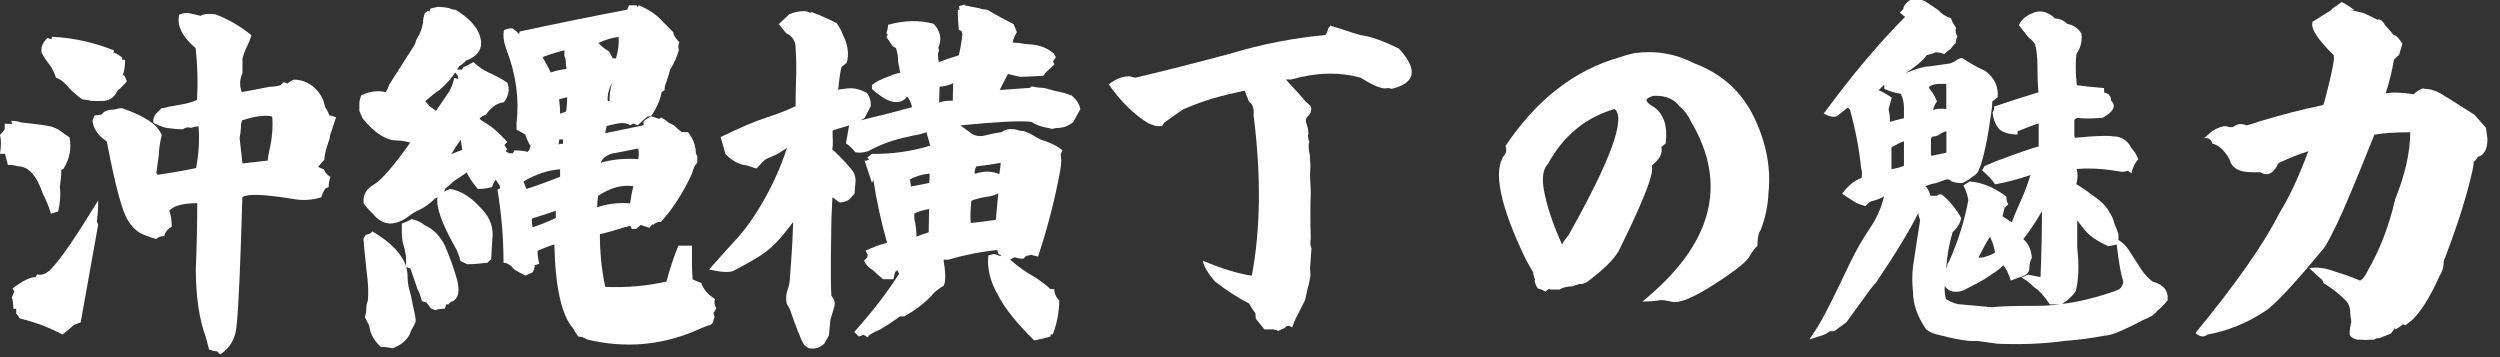
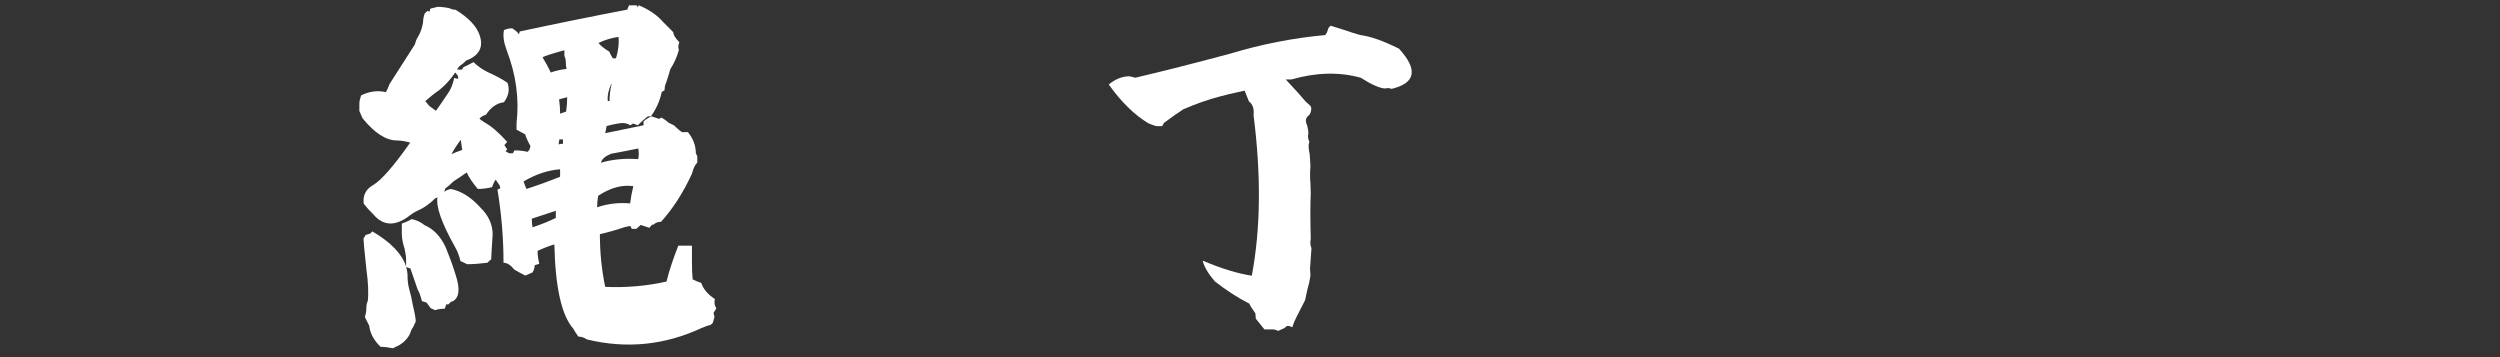
<svg xmlns="http://www.w3.org/2000/svg" width="189" height="27" viewBox="0 0 189 27" fill="none">
  <rect x="0" y="0" width="189" height="27" fill="#333333" stroke="none" />
  <g clip-path="url(#clip0_67_1197)">
-     <path d="M1.542 9.247C2.883 9.394 3.666 9.503 3.899 9.572C4.1 9.642 4.278 9.727 4.441 9.813C4.728 10.03 4.999 10.216 5.255 10.378C5.418 11.231 5.263 12.022 4.798 12.766L4.635 12.843C4.635 13.238 4.596 13.657 4.526 14.091C4.596 14.672 4.557 15.3 4.395 15.99L3.852 16.153C3.674 15.571 3.472 15.083 3.255 14.688C2.783 13.277 2.155 12.572 1.356 12.572C1.139 12.502 0.884 12.463 0.597 12.463L0.38 11.626H0C0.093 11.045 0.093 10.572 0 10.192C0.178 10.03 0.295 9.882 0.357 9.758V9.355C0.698 9.355 0.891 9.371 0.922 9.41L0.845 9.138C1.155 9.138 1.387 9.177 1.55 9.247H1.542ZM3.93 20.253C4.565 19.617 5.728 17.92 7.425 15.153C7.425 15.804 7.386 16.339 7.317 16.75L7.425 16.967L6.1 24.369C5.844 24.462 5.666 24.531 5.557 24.586C5.34 24.803 5.061 25.035 4.72 25.291C3.744 24.764 2.666 24.361 1.496 24.074C1.403 23.911 1.318 23.795 1.225 23.725V23.346H1.008C1.008 23.004 0.969 22.71 0.899 22.477L1.085 22.043L0.953 21.803C1.767 21.191 2.348 20.912 2.69 20.966L2.798 20.749C3.178 20.842 3.558 20.679 3.937 20.261L3.93 20.253ZM8.619 3.821L8.565 4.038L8.642 3.984C8.859 4.077 9.061 4.201 9.239 4.364V4.527H9.456C9.456 4.976 9.402 5.356 9.293 5.666L9.425 5.743L9.588 6.146C9.386 6.402 9.154 6.635 8.882 6.852C8.65 7.379 8.247 7.635 7.689 7.635H6.906C6.689 7.565 6.464 7.526 6.232 7.526C5.705 7.146 5.302 6.774 5.015 6.418C4.743 6.131 4.48 5.945 4.232 5.875C4.139 5.588 4.007 5.294 3.829 5.007C3.542 4.643 3.317 4.31 3.155 4.007C3.062 3.612 3.209 3.232 3.589 2.868L3.883 2.976L3.937 2.783C5.526 2.852 7.092 3.201 8.627 3.813L8.619 3.821ZM14.23 0.977C14.517 1.046 14.827 1.124 15.153 1.194C15.44 1.046 15.819 1.015 16.292 1.085C17.253 1.449 18.152 1.969 19.005 2.659C18.912 2.984 18.788 3.302 18.625 3.604C18.501 3.875 18.4 4.147 18.331 4.418V5.526C18.114 5.999 18.098 6.472 18.276 6.96C18.982 6.836 19.687 6.697 20.392 6.557C20.679 6.557 20.95 6.519 21.206 6.449L21.446 6.208L21.741 6.317C21.849 6.208 22.005 6.108 22.198 6.022C22.454 6.022 22.694 6.061 22.927 6.131C23.593 6.363 24.089 6.829 24.415 7.511L24.601 8.131C24.748 8.348 24.841 8.549 24.895 8.727C24.988 8.727 25.159 8.774 25.407 8.867L24.95 10.247C24.95 10.394 24.911 10.541 24.841 10.704C24.624 11.339 24.516 11.797 24.516 12.084C24.283 12.316 24.128 12.502 24.058 12.626C24.151 12.665 24.291 12.727 24.492 12.812C24.562 13.029 24.725 13.215 24.981 13.378C24.888 13.649 24.849 13.905 24.849 14.137L24.578 14.269C24.454 14.471 24.353 14.688 24.283 14.92C23.562 15.137 22.826 15.176 22.09 15.029C19.989 14.688 18.734 14.641 18.323 14.897C18.176 20.013 18.036 23.245 17.889 24.601C17.819 25.578 17.401 26.306 16.641 26.795L16.401 26.554C16.199 26.554 16.005 26.508 15.804 26.422L15.564 25.5C15.06 24.144 14.804 22.415 14.804 20.323C14.874 18.61 14.912 16.951 14.912 15.362C13.843 15.362 13.138 15.548 12.796 15.928C12.921 16.253 12.983 16.657 12.983 17.145C12.672 17.308 12.486 17.54 12.417 17.85C12.146 17.85 11.944 17.92 11.82 18.067C11.533 17.997 11.316 17.92 11.169 17.85C10.557 17.687 10.068 17.308 9.704 16.711C9.254 16.06 8.712 14.052 8.076 10.696C7.425 10.262 7.061 9.735 6.991 9.123L7.154 8.72C7.356 8.72 7.534 8.696 7.697 8.642C7.844 8.41 8.146 8.286 8.619 8.286C8.836 8.216 9.037 8.177 9.216 8.177C10.929 8.758 11.936 9.433 12.223 10.208C12.076 10.859 12.006 11.363 12.006 11.727C11.936 12.231 11.874 12.688 11.82 13.083L11.898 13.215C12.928 13.068 13.905 12.897 14.827 12.704C15.029 11.618 15.091 10.572 15.013 9.557C14.851 9.557 14.649 9.596 14.416 9.665C14.215 9.596 14.021 9.627 13.82 9.774C13.44 9.774 13.021 9.735 12.572 9.665C12.262 9.596 11.936 9.464 11.595 9.286V8.991L11.727 8.665L12.215 8.177C12.378 8.177 12.556 8.138 12.758 8.069C13.138 7.999 13.533 7.921 13.951 7.852C14.293 7.782 14.61 7.681 14.897 7.557C14.967 6.255 14.936 4.945 14.789 3.627L14.657 3.519C13.734 2.705 13.362 1.899 13.548 1.108C13.75 1.015 13.975 0.977 14.223 0.977H14.23ZM18.3 9.107L18.222 9.379C18.222 9.72 18.183 10.076 18.114 10.433L18.331 12.355C18.927 12.285 19.571 12.208 20.253 12.138C20.253 11.936 20.292 11.688 20.361 11.378C20.578 10.456 20.648 9.596 20.578 8.805C20.036 8.681 19.276 8.782 18.3 9.1V9.107Z" fill="white" />
    <path d="M48.304 0.403C49.079 0.729 49.684 1.147 50.118 1.651L50.901 2.434C50.901 2.635 51.056 2.883 51.358 3.193C51.265 3.426 51.257 3.62 51.327 3.759C51.18 4.302 50.963 4.79 50.676 5.224C50.606 5.495 50.498 5.844 50.351 6.278C50.281 6.402 50.242 6.588 50.242 6.821L50.025 6.952C49.901 7.588 49.63 8.2 49.211 8.797H48.971C48.715 8.999 48.467 9.223 48.211 9.471L47.863 9.34L47.645 9.471C47.413 9.309 47.095 9.262 46.7 9.34C46.336 9.409 46.057 9.471 45.863 9.526C45.809 9.782 45.77 9.96 45.754 10.068C46.715 9.867 47.677 9.673 48.653 9.471V9.177C48.831 9.014 49.033 8.89 49.25 8.797L49.847 8.991L49.978 8.882C50.196 8.991 50.374 9.115 50.521 9.262L50.955 9.479C51.172 9.696 51.374 9.867 51.552 9.991H52.009C52.404 10.479 52.606 11.014 52.606 11.588L52.715 11.805V12.293C52.552 12.44 52.42 12.719 52.312 13.13C51.645 14.579 50.862 15.788 49.978 16.765C49.746 16.765 49.552 16.835 49.413 16.982H49.304L49.087 17.222L48.436 17.005L48.111 17.3H47.762L47.653 17.083C47.599 17.083 47.436 17.122 47.165 17.191C46.514 17.408 45.909 17.579 45.351 17.703C45.351 19.075 45.483 20.408 45.754 21.687C47.343 21.756 48.886 21.625 50.389 21.284C50.591 20.47 50.885 19.571 51.281 18.571H52.312V19.873C52.312 20.307 52.327 20.726 52.366 21.121C52.544 21.214 52.761 21.299 53.017 21.392C53.164 21.842 53.505 22.253 54.048 22.609C53.978 22.842 54.009 23.082 54.156 23.314L53.939 23.663L54.017 23.958L53.885 24.415L53.699 24.578C53.606 24.578 53.389 24.648 53.048 24.795C50.25 26.097 47.359 26.384 44.375 25.663C44.158 25.516 43.941 25.446 43.724 25.446C43.545 25.19 43.414 24.996 43.344 24.849C42.46 23.857 41.98 21.733 41.91 18.478C41.491 18.602 41.073 18.765 40.639 18.966C40.639 19.276 40.685 19.602 40.771 19.943L40.422 20.051C40.422 20.23 40.368 20.416 40.259 20.594L39.717 20.834C39.391 20.671 39.112 20.516 38.879 20.377C38.608 20.036 38.337 19.865 38.066 19.865C38.066 18.005 37.911 16.16 37.608 14.339L37.825 14.23L37.771 14.014C37.624 13.812 37.531 13.672 37.477 13.579C37.368 13.727 37.275 13.913 37.205 14.145C36.841 14.238 36.484 14.285 36.12 14.285C35.725 13.812 35.446 13.401 35.283 13.037C34.958 13.269 34.624 13.494 34.283 13.711C34.066 13.928 33.857 14.107 33.663 14.254L33.586 14.525C33.64 14.432 33.803 14.354 34.074 14.285C34.849 14.432 35.601 14.897 36.322 15.695C36.934 16.292 37.244 16.966 37.244 17.726C37.174 18.796 37.136 19.416 37.136 19.594L36.841 19.865C36.283 19.935 35.771 19.974 35.322 19.974L34.81 19.733C34.717 19.338 34.578 18.966 34.376 18.625C33.384 16.858 32.95 15.618 33.074 14.912C33.059 14.928 33.004 14.959 32.911 14.99C32.462 15.424 32.043 15.719 31.663 15.881C31.392 16.005 31.167 16.145 30.989 16.284C29.889 17.137 28.958 17.098 28.199 16.176C27.966 15.959 27.726 15.695 27.494 15.393C27.424 14.758 27.664 14.293 28.222 13.982C28.834 13.618 29.765 12.556 31.012 10.781C30.617 10.673 30.284 10.619 30.012 10.619C29.183 10.619 28.315 10.061 27.408 8.937C27.315 8.735 27.238 8.557 27.168 8.394V7.828C27.168 7.666 27.215 7.456 27.3 7.208C27.951 6.898 28.571 6.821 29.168 6.968C29.276 6.79 29.369 6.588 29.439 6.371L31.361 3.364C31.415 3.147 31.485 2.969 31.578 2.821C31.78 2.496 31.911 2.124 31.981 1.713C31.981 1.48 32.028 1.24 32.113 1.008L32.33 0.814L32.462 0.891L32.539 0.651L33.082 0.519C33.392 0.519 33.694 0.558 34.004 0.628C34.128 0.698 34.275 0.736 34.438 0.736C35.415 1.333 36.019 1.969 36.252 2.635C36.577 3.558 36.236 4.209 35.221 4.588C35.097 4.736 34.926 4.875 34.709 5.023C34.655 5.116 34.601 5.193 34.547 5.263H34.926L35.035 5.077C35.252 4.984 35.508 4.86 35.795 4.697C36.136 5.023 36.515 5.286 36.934 5.48C37.569 5.767 38.042 6.03 38.368 6.263C38.546 6.751 38.461 7.239 38.097 7.728C37.554 7.797 37.105 8.115 36.74 8.673C36.508 8.743 36.345 8.844 36.252 8.968C36.267 9.006 36.391 9.092 36.608 9.239C37.136 9.526 37.709 10.022 38.345 10.727L38.128 10.967L38.345 11.293L38.213 11.425C38.267 11.463 38.36 11.518 38.484 11.588H38.779L38.887 11.37C39.267 11.37 39.6 11.409 39.887 11.479L40.026 11.316L40.104 11.045C39.887 10.65 39.755 10.347 39.701 10.154L39.05 9.805V9.316C39.267 7.472 39.011 5.619 38.29 3.759C38.073 3.162 38.011 2.666 38.104 2.271C38.321 2.178 38.531 2.139 38.724 2.139C38.98 2.302 39.151 2.457 39.236 2.597L39.29 2.38C42.073 1.783 44.785 1.232 47.421 0.729L47.553 0.403H48.118L48.227 0.535L48.304 0.372V0.403ZM31.121 16.564C31.485 16.633 31.811 16.788 32.097 17.021C32.764 17.308 33.291 17.85 33.671 18.648C34.035 19.532 34.283 20.23 34.431 20.733C34.81 21.857 34.725 22.539 34.19 22.795H34.113L33.896 23.012H33.733L33.624 23.338C33.353 23.338 33.113 23.376 32.896 23.446L32.57 23.307L32.245 22.873L31.896 22.764C31.803 22.384 31.694 22.09 31.57 21.873L31.028 20.299L30.702 20.191C30.772 20.408 30.811 20.633 30.811 20.865C30.811 21.206 30.85 21.516 30.919 21.788C31.043 22.221 31.144 22.656 31.214 23.09C31.361 23.686 31.431 24.09 31.431 24.306C31.338 24.539 31.222 24.764 31.082 24.981C30.958 25.43 30.656 25.802 30.191 26.089L29.703 26.329C29.377 26.26 29.067 26.221 28.78 26.221C28.276 25.748 27.982 25.221 27.912 24.624L27.587 23.973C27.656 23.741 27.695 23.524 27.695 23.322C27.695 23.09 27.734 22.896 27.803 22.756C27.873 22.198 27.842 21.384 27.695 20.315C27.548 18.943 27.478 18.183 27.478 18.036L27.641 17.765L27.99 17.656L28.152 17.494C29.563 18.323 30.408 19.214 30.702 20.152V19.664C30.702 19.447 30.664 19.168 30.594 18.827C30.447 18.393 30.377 17.997 30.377 17.633V16.904C30.648 16.811 30.904 16.695 31.136 16.556L31.121 16.564ZM33.291 6.751C32.873 7.038 32.493 7.34 32.152 7.642L32.446 7.999L32.958 8.379C33.229 7.999 33.508 7.596 33.795 7.162C34.066 6.797 34.244 6.379 34.337 5.891L34.632 5.968V5.751L34.415 5.48C34.074 5.984 33.694 6.41 33.276 6.751H33.291ZM34.834 10.572C34.547 10.952 34.306 11.316 34.128 11.657C34.33 11.564 34.601 11.456 34.942 11.332L34.834 10.572ZM42.344 12.797C41.422 12.866 40.499 13.176 39.577 13.719C39.631 13.866 39.701 14.052 39.794 14.285C40.647 14.014 41.491 13.703 42.344 13.362V12.797ZM42.019 15.936L40.205 16.532C40.205 16.765 40.22 16.982 40.259 17.183C40.871 16.982 41.46 16.75 42.019 16.478V15.936ZM42.778 4.744C42.778 4.542 42.739 4.371 42.669 4.232V3.798C41.677 4.069 41.127 4.247 41.019 4.34C41.251 4.72 41.46 5.1 41.639 5.48C41.98 5.356 42.383 5.263 42.832 5.209C42.794 5.061 42.778 4.914 42.778 4.751V4.744ZM42.561 10.541H42.29C42.251 10.704 42.236 10.828 42.236 10.921C42.328 10.882 42.437 10.867 42.561 10.867V10.541ZM42.887 7.348C42.654 7.402 42.445 7.456 42.267 7.511C42.321 7.89 42.344 8.255 42.344 8.596C42.491 8.541 42.639 8.487 42.801 8.433C42.856 8.053 42.879 7.689 42.879 7.348H42.887ZM45.22 14.804C45.165 15.114 45.142 15.401 45.142 15.672C45.94 15.401 46.77 15.3 47.638 15.378C47.692 14.944 47.77 14.509 47.878 14.075C47.026 13.951 46.142 14.192 45.22 14.804ZM46.762 2.79C46.235 2.86 45.731 3.015 45.243 3.248C45.421 3.465 45.692 3.682 46.057 3.899C46.126 4.061 46.219 4.232 46.328 4.41H46.568C46.746 3.829 46.809 3.286 46.762 2.783V2.79ZM48.25 11.223C47.653 11.347 46.964 11.487 46.188 11.626C45.754 11.805 45.499 12.029 45.429 12.3C46.312 12.045 47.25 11.96 48.25 12.029C48.304 11.758 48.304 11.487 48.25 11.215V11.223ZM46.25 6.34H46.219C46.002 6.79 45.909 7.224 45.948 7.642H46.08C46.08 7.193 46.134 6.759 46.243 6.34H46.25Z" fill="white" />
-     <path d="M72.921 0.403C73.3 0.473 73.696 0.558 74.114 0.643C74.207 0.698 74.37 0.721 74.602 0.721C75.254 1.101 75.928 1.473 76.633 1.829C76.726 2.062 76.804 2.263 76.873 2.426C76.711 2.713 76.602 2.976 76.548 3.209C76.858 3.224 77.214 3.271 77.633 3.341C78.486 3.356 79.16 3.596 79.664 4.046L79.826 4.317L79.609 4.643L79.718 4.86L79.392 5.185C79.191 5.333 79.02 5.511 78.881 5.728C77.997 5.782 77.408 5.805 77.121 5.805C76.78 5.736 76.47 5.658 76.199 5.588L75.579 6.805L77.858 6.642L77.99 6.534C78.315 6.604 78.625 6.642 78.912 6.642C79.183 6.712 79.478 6.797 79.803 6.883C80.183 6.952 80.578 7.061 80.997 7.208C81.392 7.534 81.617 7.883 81.671 8.262C81.508 8.549 81.33 8.875 81.129 9.239C80.764 9.526 80.369 9.673 79.935 9.673C79.826 9.673 79.695 9.704 79.532 9.75C79.369 9.696 79.214 9.657 79.075 9.642C78.679 9.572 78.307 9.425 77.966 9.208C77.114 9.115 75.331 9.208 72.603 9.479C72.766 9.588 72.99 9.75 73.277 9.967C73.587 10.239 73.944 10.339 74.362 10.262C74.85 10.138 75.308 10.045 75.742 9.991C75.974 9.774 76.339 9.712 76.827 9.797C77.005 9.867 77.199 9.905 77.393 9.905C77.571 9.975 77.726 10.037 77.85 10.091C78.137 10.254 78.408 10.409 78.664 10.549C79.354 10.766 79.842 10.991 80.129 11.223L80.323 11.355L80.183 11.68C80.253 11.952 80.245 12.339 80.16 12.843C79.78 14.959 79.222 17.145 78.478 19.4L77.935 19.261C77.811 19.315 77.695 19.338 77.587 19.338L77.369 19.555C77.114 19.555 76.897 19.517 76.718 19.447C76.54 19.517 76.424 19.578 76.37 19.633C77.036 20.214 77.656 20.648 78.214 20.935C78.827 21.353 79.23 21.656 79.408 21.857H79.702C79.702 22.167 79.826 22.454 80.082 22.725C80.067 23.609 79.904 24.462 79.594 25.275H79.431V25.438C79.013 25.562 78.602 25.663 78.183 25.733C76.788 24.361 75.874 23.19 75.416 22.237C74.967 21.477 74.719 20.664 74.688 19.796L74.719 19.307L75.176 19.199C75.517 19.323 75.672 19.377 75.633 19.361C75.742 19.377 75.688 19.315 75.471 19.175L75.393 18.904C74.238 19.013 72.998 19.253 71.68 19.633H71.332C71.494 20.625 71.502 21.276 71.355 21.586C70.867 21.896 70.556 22.144 70.433 22.346C69.905 22.904 69.223 23.431 68.371 23.919H68.045C67.518 24.299 67.014 24.632 66.526 24.919C66.27 25.012 65.984 25.159 65.658 25.376L65.627 25.508L65.519 25.454C65.519 25.454 65.48 25.461 65.464 25.477L65.495 25.422L65.278 25.314L64.929 25.446L64.581 25.097C65.953 23.562 67.084 22.098 67.968 20.702C67.929 20.609 67.89 20.524 67.836 20.431L67.673 20.563C67.619 20.726 67.572 20.904 67.541 21.105H66.759C66.472 20.873 66.216 20.648 65.999 20.431C65.658 20.23 65.433 19.989 65.325 19.703L65.565 19.462L65.596 19.245L65.433 18.951C66.014 18.679 66.557 18.478 67.061 18.354C66.611 16.742 66.263 15.161 66.03 13.61C65.991 13.665 65.96 13.734 65.921 13.827L65.356 12.122L65.487 12.177V12.146L65.704 12.068L65.573 11.905L65.921 11.634C67.441 11.649 68.906 11.448 70.316 11.014C70.278 10.812 70.223 10.611 70.153 10.394C70.084 10.192 70.045 10.06 70.045 9.991C69.921 10.045 69.704 10.107 69.394 10.184C69.138 10.223 68.882 10.277 68.611 10.347C67.596 10.549 66.604 10.905 65.627 11.432C65.394 11.502 65.17 11.541 64.953 11.541L64.658 11.51C64.441 11.223 64.209 10.998 63.953 10.836L64.193 9.479L62.945 9.859C62.945 10.184 62.945 10.448 62.961 10.657C62.968 10.867 62.961 11.076 62.922 11.293C63.031 11.386 63.224 11.572 63.503 11.851C63.782 12.13 64.069 12.44 64.356 12.789C64.573 13.021 64.681 13.316 64.681 13.657L64.604 14.633L64.364 14.905C64.185 15.161 63.883 15.292 63.472 15.308L62.93 14.905L62.852 16.664C62.837 17.494 62.821 18.47 62.813 19.594C62.806 20.718 62.813 21.64 62.852 22.361C63.085 22.632 63.162 22.911 63.069 23.198L62.775 24.198L62.666 25.36L62.31 25.981C62 26.291 61.612 26.407 61.147 26.329L60.798 26.089C60.566 25.709 60.202 24.802 59.713 23.376L59.473 22.942C59.403 22.562 59.426 22.221 59.543 21.911C59.659 21.601 59.721 21.268 59.721 20.912C59.845 19.408 59.93 18.036 59.961 16.788C59.403 17.532 58.954 18.067 58.62 18.4C58.287 18.734 57.923 19.036 57.535 19.292C57.148 19.555 56.435 19.958 55.404 20.501C55.008 20.609 54.412 20.563 53.613 20.369C54.226 19.664 54.908 18.912 55.644 18.106C56.388 17.3 57.109 16.269 57.814 15.013C58.52 13.758 59.078 12.479 59.496 11.177C59.023 11.502 58.675 11.711 58.442 11.797C58.209 11.89 58.023 11.967 57.9 12.037C57.776 12.107 57.535 12.347 57.194 12.742L56.435 12.502C55.877 12.448 55.342 12.161 54.838 11.634L54.675 11.037L54.481 10.363C55.962 9.642 57.109 9.154 57.907 8.898C58.713 8.642 59.457 8.355 60.147 8.03C60.147 7.34 60.163 6.627 60.186 5.875C60.209 5.123 60.202 4.379 60.147 3.635C60.163 3.131 59.922 2.752 59.419 2.496L58.876 1.821L59.69 1.062C60.233 0.86 60.682 0.798 61.046 0.876L61.178 0.953L61.395 0.922C62.139 1.209 62.759 1.488 63.263 1.759C63.48 2.085 63.635 2.372 63.72 2.627C64.1 3.372 64.201 4.077 64.015 4.743L63.612 5.069C63.503 5.557 63.426 6.139 63.371 6.805C63.41 6.766 63.651 6.728 64.1 6.681C64.55 6.635 65.03 6.751 65.534 7.022C65.751 7.309 65.852 7.642 65.829 8.022L65.371 8.913C65.263 8.983 65.154 9.045 65.046 9.099C66.418 8.774 67.72 8.441 68.952 8.1C68.859 7.704 68.735 7.441 68.572 7.317C68.231 7.766 67.712 7.844 67.03 7.534C66.542 7.247 66.17 6.976 65.921 6.72V6.425C66.193 6.193 66.619 5.976 67.193 5.774C67.518 5.627 67.805 5.542 68.061 5.503L67.898 4.689C67.898 4.294 67.844 3.937 67.735 3.635L67.495 3.496L67.007 2.79L67.115 2.604L67.007 2.496C67.1 2.263 67.138 2.054 67.138 1.876C68.347 1.535 69.495 1.504 70.58 1.798C71.107 2.356 71.223 2.961 70.936 3.612L70.99 3.798L70.913 4.038C70.913 4.294 70.928 4.511 70.967 4.689C71.471 4.511 71.983 4.34 72.486 4.178C72.611 3.651 72.704 3.124 72.758 2.581L72.704 2.364L72.486 2.255C72.432 1.713 72.409 1.209 72.409 0.736H72.549L72.494 0.465L72.983 0.333L72.921 0.403ZM70.262 13.122C69.719 13.176 69.231 13.324 68.797 13.556C68.813 13.773 68.844 13.951 68.875 14.099C69.812 13.92 70.278 13.827 70.254 13.827L70.285 13.231L70.254 13.122H70.262ZM69.123 16.129V16.563C69.231 16.982 69.285 17.424 69.285 17.889C69.557 17.78 69.867 17.672 70.208 17.563L70.239 15.804C69.874 15.858 69.51 15.967 69.13 16.129H69.123ZM72.052 6.286C71.998 6.325 71.859 6.379 71.649 6.449C71.363 6.518 71.153 6.557 71.029 6.557L70.998 7.751C71.285 7.642 71.634 7.596 72.029 7.619V7.588L72.06 6.286H72.052ZM75.471 14.61C75.292 14.719 75.052 14.804 74.765 14.851C74.238 14.92 73.796 15.029 73.44 15.176C73.37 15.734 73.347 16.3 73.385 16.858C73.944 16.804 74.579 16.726 75.284 16.618C75.354 15.912 75.416 15.246 75.471 14.61ZM75.656 12.308C75.075 12.417 74.463 12.51 73.812 12.579C73.719 12.727 73.68 12.913 73.68 13.145C74.385 12.913 75.005 12.921 75.548 13.169C75.602 12.828 75.641 12.533 75.656 12.3V12.308Z" fill="white" />
    <path d="M100.62 1.953L101.566 2.248C102.093 2.426 102.511 2.566 102.837 2.651C103.596 2.744 104.573 3.085 105.767 3.682C107.216 5.271 107.022 6.286 105.201 6.72C105.054 6.65 104.891 6.642 104.713 6.689C104.317 6.673 103.697 6.402 102.868 5.875C101.24 5.426 99.496 5.472 97.636 6.007H97.202L98.124 7.007L98.69 7.658L99.07 8.007C99.178 8.185 99.147 8.41 98.993 8.681C98.76 8.844 98.675 9.053 98.752 9.301C98.845 9.518 98.9 9.782 98.915 10.084C98.861 10.301 98.884 10.518 98.993 10.735C98.9 10.898 98.915 11.215 99.016 11.681L99.07 12.549C99.031 13.052 99.031 13.486 99.07 13.851L99.093 14.61C99.055 15.463 99.055 16.61 99.093 18.052C99.039 18.323 99.055 18.555 99.147 18.757L99.039 20.299L99.07 20.842C99.016 21.206 98.938 21.563 98.83 21.927C98.775 22.214 98.721 22.47 98.667 22.687L97.993 24.012C97.884 24.213 97.783 24.454 97.698 24.741C97.427 24.593 97.249 24.609 97.156 24.772L96.644 25.012C96.481 24.942 96.334 24.903 96.21 24.903H95.59L94.939 24.09L94.908 23.686C94.691 23.4 94.536 23.152 94.451 22.958C93.567 22.508 92.699 21.942 91.846 21.276C91.343 20.695 91.032 20.175 90.924 19.703C92.319 20.299 93.552 20.679 94.637 20.842C95.303 17.315 95.35 13.269 94.768 8.696C94.823 8.224 94.706 7.883 94.419 7.666C94.311 7.379 94.203 7.108 94.094 6.852C93.102 7.069 92.482 7.216 92.249 7.286C91.397 7.503 90.467 7.828 89.459 8.262C89.04 8.534 88.552 8.875 87.994 9.293L87.862 9.534H87.405C87.173 9.464 86.971 9.386 86.808 9.316C85.739 8.665 84.747 7.689 83.824 6.387C84.328 5.968 84.855 5.767 85.398 5.767L85.832 5.875C87.909 5.387 90.296 4.782 92.986 4.061C95.373 3.341 97.776 2.868 100.194 2.651L100.326 2.434L100.434 2.108L100.62 1.922V1.953Z" fill="white" />
-     <path d="M123.584 4.015C125.173 3.798 126.685 4.061 128.111 4.798C130.173 5.573 131.668 6.929 132.599 8.851C133.529 10.774 133.893 12.68 133.699 14.556C133.66 15.517 133.467 16.463 133.102 17.401C132.94 17.617 132.862 18.013 132.862 18.594C132.699 18.718 132.513 18.966 132.296 19.323C132.133 19.718 131.25 20.431 129.653 21.462C128.057 22.493 126.971 22.942 126.413 22.818C126.034 22.725 125.747 22.686 125.545 22.686C125.22 22.756 124.762 22.795 124.166 22.795C129.459 18.493 130.676 13.951 127.824 9.161C127.623 8.712 127.328 8.324 126.933 7.999C126.553 7.495 125.956 7.239 125.142 7.239C124.91 7.239 124.685 7.332 124.468 7.51C124.468 7.689 124.638 7.875 124.979 8.053C125.778 8.58 126.088 9.51 125.925 10.843L125.6 11.115V11.138C125.708 11.587 125.476 12.045 124.894 12.494V12.897C124.824 13.672 124.034 15.587 122.538 18.641C122.251 19.33 121.546 20.105 120.422 20.974C120.003 21.353 119.67 21.516 119.422 21.462C119.221 21.516 119.042 21.578 118.88 21.648C118.484 21.648 118.159 21.725 117.903 21.888H117.229L117.097 21.834L116.826 22.051C116.678 21.942 116.492 21.857 116.26 21.811C116.058 21.501 115.989 21.268 116.043 21.105C115.95 20.904 115.911 20.733 115.911 20.594C115.71 20.23 115.531 19.919 115.369 19.648C113.384 15.525 112.842 12.882 113.741 11.704C113.888 11.525 113.911 11.301 113.818 11.029C116.167 7.526 119.042 5.294 122.437 4.333C122.778 4.209 123.166 4.1 123.6 4.007L123.584 4.015ZM118.593 17.757C121.771 12.099 122.933 8.929 122.065 8.239C119.879 8.875 118.198 10.254 117.027 12.386C116.647 12.781 116.547 13.471 116.733 14.447C116.95 15.602 117.399 16.951 118.089 18.486C118.182 18.284 118.353 18.044 118.601 17.757H118.593Z" fill="white" />
-     <path d="M155.217 1.38C155.651 1.38 156.015 1.527 156.302 1.814C156.751 1.883 157.108 2.132 157.356 2.542C157.426 3.085 157.309 3.581 157.007 4.03C156.953 4.154 156.93 4.503 156.93 5.061C156.93 5.619 156.961 6.084 157.007 6.441C157.495 6.511 158.185 6.588 159.069 6.658V6.984C159.069 6.984 159.224 7.03 159.418 7.123L159.58 7.394V7.58C160.014 7.999 159.805 8.441 158.96 8.906C158.131 8.975 157.48 8.975 157.007 8.906L156.821 9.068V10.285L156.875 10.417C158.356 10.27 159.317 10.239 159.751 10.309C160.386 10.309 160.851 10.619 161.161 11.231C161.378 11.448 161.541 11.719 161.65 12.045C161.417 12.277 161.247 12.634 161.138 13.099L160.867 12.913C160.704 12.967 160.549 12.99 160.41 12.99L159.735 12.882C158.759 12.735 157.844 12.704 156.999 12.773C157.092 13.138 157.077 13.517 156.976 13.913C157.48 14.238 157.883 14.517 158.17 14.75C158.821 15.168 159.255 15.602 159.472 16.052C159.635 16.269 159.751 16.532 159.828 16.835C159.976 17.199 160.084 17.486 160.154 17.703V18.137C160.495 18.354 160.766 18.625 160.968 18.951L161.913 20.416C162.115 20.726 162.386 21.012 162.727 21.284C163.58 21.516 163.952 21.997 163.866 22.718C163.611 23.028 163.355 23.283 163.084 23.5C162.867 23.787 162.526 24.012 162.053 24.175C161.657 24.392 161.146 24.648 160.518 24.934C159.898 25.221 159.441 25.368 159.146 25.368C158.1 25.57 157.077 25.702 156.085 25.771C154.566 25.988 152.876 26.058 151.016 25.988C150.527 25.919 150 25.841 149.442 25.771C148.954 25.841 147.915 25.671 146.326 25.26C146.094 25.19 145.854 25.074 145.621 24.911C144.955 23.934 144.621 22.981 144.621 22.035C144.551 21.384 144.551 20.764 144.621 20.168C144.908 18.238 145.094 17.059 145.164 16.641C145.055 16.37 145.009 16.184 145.032 16.075C144.42 17.339 143.35 19.106 141.831 21.361C141.684 21.509 141.544 21.679 141.397 21.873C140.839 22.648 140.234 23.477 139.583 24.369L138.661 25.043H138.335C138.157 25.19 137.948 25.299 137.715 25.368C137.498 25.438 137.188 25.539 136.793 25.663L137.087 25.206C137.452 24.702 137.894 23.911 138.428 22.834C138.963 21.756 139.444 20.772 139.862 19.881C140.289 18.989 140.777 18.121 141.343 17.292C141.901 16.463 142.265 15.641 142.428 14.827C142.265 14.975 141.932 15.106 141.428 15.23C141.319 15.285 141.188 15.401 141.025 15.587C140.738 15.494 140.513 15.416 140.351 15.347C139.986 15.13 139.63 14.897 139.265 14.641C139.684 14.06 140.172 13.665 140.73 13.448C140.785 13.215 140.777 12.959 140.699 12.688C140.552 11.262 140.273 9.797 139.862 8.293L139.731 8.162H139.653C139.366 8.394 139.118 8.588 138.924 8.743C138.723 8.898 138.374 8.844 137.87 8.596C140.017 5.666 142.071 3.232 144.024 1.279L143.621 0.953L143.893 0.682C143.893 0.465 144.071 0.233 144.435 -0.023H145.141C145.234 -0.023 145.358 0.016 145.52 0.085C145.885 0.318 146.218 0.543 146.52 0.76C146.776 1.046 147.102 1.256 147.497 1.38C147.567 1.612 147.698 1.853 147.877 2.085C147.807 2.302 147.838 2.527 147.985 2.759C147.892 2.922 147.853 3.085 147.853 3.248C147.691 3.395 147.567 3.542 147.474 3.705C147.326 3.775 147.164 3.906 146.985 4.085C146.729 3.992 146.512 3.953 146.334 3.953C146.21 4.023 145.985 4.1 145.66 4.17C145.389 4.565 144.854 5.023 144.063 5.526C144.893 5.185 145.497 5.015 145.877 5.015C146.365 4.945 146.877 4.868 147.419 4.798L147.799 4.635C147.962 4.472 148.148 4.395 148.365 4.395C148.892 4.759 149.466 5.085 150.101 5.371C150.791 5.898 151.093 6.557 151.023 7.348L150.62 7.673C150.62 7.999 150.527 8.704 150.349 9.789C150.171 10.874 149.969 11.766 149.752 12.471C149.683 12.634 149.597 12.82 149.512 13.037C149.365 13.2 149.225 13.316 149.078 13.386C148.931 13.533 148.69 13.68 148.349 13.843C148.039 13.843 147.76 13.796 147.512 13.704L147.404 13.595C147.241 13.541 147.109 13.548 147.001 13.618L146.381 13.835C146.016 13.905 145.745 13.99 145.567 14.075C145.73 14.238 145.854 14.479 145.947 14.804H146.404L146.621 14.696H146.784C147.342 15.13 147.838 15.726 148.272 16.486C148.179 16.904 147.962 17.253 147.621 17.54C147.365 18.393 147.202 19.299 147.133 20.276C147.148 20.237 147.179 20.199 147.21 20.137C147.21 19.974 147.257 19.858 147.342 19.788C148.032 18.238 148.52 16.68 148.807 15.122C148.737 14.703 148.605 14.339 148.427 14.014L148.915 13.719C149.838 13.789 150.76 14.168 151.682 14.858C151.682 15.075 151.729 15.277 151.822 15.455L151.55 15.695C151.496 15.897 151.442 16.114 151.388 16.346C151.674 16.525 151.915 16.68 152.093 16.804C152.256 16.354 152.481 15.819 152.76 15.207C153.039 14.595 153.287 13.936 153.504 13.231C152.566 13.556 151.667 13.789 150.822 13.936C150.644 13.626 150.318 13.277 149.845 12.882L150.031 12.556C150.427 12.394 150.698 12.277 150.845 12.207C152.543 11.572 153.635 11.192 154.124 11.068V9.332C153.705 9.456 153.178 9.658 152.527 9.929V10.169C151.969 10.169 151.527 10.053 151.202 9.82C150.892 9.51 150.706 9.076 150.636 8.518L150.744 8.301V8.061C151.868 7.681 152.984 7.317 154.108 6.976C154.054 6.379 154.031 5.728 154.031 5.023C154.031 4.317 153.969 3.759 153.845 3.341C153.721 3.139 153.558 2.969 153.356 2.829L152.628 1.907C152.806 1.473 153.209 1.147 153.821 0.93C154.31 0.767 154.806 0.907 155.31 1.333L155.217 1.38ZM142.451 6.394L142.017 6.829C142.164 6.867 142.498 7.046 143.017 7.371L142.777 8.262C142.846 8.549 142.885 8.867 142.885 9.208C143.335 9.084 143.691 8.991 143.939 8.937V8.177C143.939 7.759 143.862 7.402 143.699 7.092C143.226 7.022 142.815 6.891 142.451 6.712V6.387V6.394ZM143.939 10.681C143.738 10.735 143.428 10.89 142.994 11.138V12.789C143.428 12.719 143.745 12.626 143.939 12.518V10.673V10.681ZM147.14 6.34H146.652C146.528 6.34 146.373 6.356 146.195 6.394C146.016 6.433 145.885 6.511 145.815 6.635C145.908 6.743 146.009 6.875 146.109 7.03C146.218 7.185 146.326 7.394 146.435 7.666C146.272 7.898 146.171 8.115 146.14 8.317C146.342 8.224 146.675 8.2 147.14 8.239V6.34ZM147.14 9.921C146.939 9.975 146.768 10.053 146.629 10.161C146.481 10.27 146.303 10.324 146.086 10.324L145.978 10.487V11.704L146.009 11.781C146.295 11.727 146.675 11.649 147.148 11.541V9.913L147.14 9.921ZM147.109 22.609C147.559 22.88 147.939 23.012 148.249 23.012L150.605 23.229C151.093 23.159 152.225 23.121 153.992 23.121C154.573 23.121 155.155 23.082 155.751 23.012H154.969C154.535 22.361 154.139 21.927 153.775 21.71C153.504 21.423 153.186 21.175 152.829 20.981L153.341 20.764L154.263 20.95C154.333 19.253 154.372 17.587 154.372 15.959C153.922 16.757 153.449 17.463 152.961 18.075C153.341 18.4 153.558 18.873 153.612 19.485C153.488 19.703 153.418 19.974 153.418 20.299C153.418 20.625 153.155 20.85 152.636 20.974L152.016 21.214C151.837 20.656 151.643 20.268 151.45 20.051C151.233 20.284 150.946 20.509 150.582 20.726C150.295 20.943 149.969 21.144 149.621 21.338C149.272 21.524 148.876 21.733 148.442 21.95C148.264 22.02 148.063 22.059 147.846 22.059C147.59 22.059 147.373 21.981 147.195 21.819L147.009 21.633C147.009 22.067 147.047 22.392 147.117 22.609H147.109ZM150.667 18.431C150.543 18.106 150.465 17.928 150.45 17.889C150.14 18.377 149.845 18.912 149.559 19.485C149.613 19.47 149.737 19.462 149.938 19.462L150.558 19.245L150.83 19.082C150.791 18.85 150.737 18.633 150.667 18.431ZM159.472 22.144C159.689 22.09 159.929 21.997 160.2 21.873C160.379 21.749 160.487 21.555 160.526 21.307C160.348 20.78 160.169 19.819 160.014 18.408V18.486L159.394 18.617C158.565 18.238 157.968 17.835 157.619 17.401C157.271 16.966 157.069 16.711 157.038 16.641V18.703C157.185 20.075 157.147 21.168 156.93 21.981C156.767 22.291 156.426 22.625 155.899 22.981C157.054 22.834 158.247 22.555 159.48 22.144H159.472Z" fill="white" />
-     <path d="M177.959 0.76C177.758 0.744 177.657 0.736 177.649 0.736C177.641 0.736 177.967 0.814 178.641 0.977C178.843 1.046 179.199 1.217 179.726 1.488C179.928 1.418 180.129 1.566 180.347 1.945C180.471 2.069 180.68 2.31 180.967 2.651C181.114 2.635 181.331 2.852 181.618 3.302L181.377 4.139L180.974 4.519C180.866 5.278 180.657 6.131 180.354 7.069C180.788 6.96 181.501 6.976 182.493 7.123L182.548 7.045C182.943 6.735 183.199 6.627 183.307 6.72C183.78 6.72 184.268 6.89 184.772 7.231C185.028 7.379 185.78 7.852 187.051 8.665C187.283 8.921 187.586 9.254 187.942 9.665L188.051 10.502C188.051 11.277 187.811 11.735 187.322 11.859C187.283 11.952 187.175 12.084 186.997 12.262C187.051 12.386 186.88 13.161 186.493 14.579C186.105 15.998 185.563 17.602 184.881 19.392C184.811 19.517 184.764 19.648 184.749 19.772C184.749 20.168 184.64 20.54 184.423 20.881C183.718 22.454 183.028 23.555 182.362 24.19L181.85 24.593L181.664 24.516C181.571 24.609 181.393 24.733 181.122 24.895L181.044 24.818L180.75 25.221L179.858 25.57H179.672L179.478 25.678C179.246 25.678 179.029 25.686 178.827 25.702C178.626 25.686 178.424 25.678 178.207 25.678C177.936 25.609 177.758 25.508 177.68 25.392C177.603 25.275 177.618 24.934 177.75 24.376V24.213C177.696 23.927 177.672 23.717 177.672 23.593C177.672 23.229 177.548 22.927 177.293 22.671C176.843 22.221 176.301 21.795 175.665 21.4L175.557 21.16C175.301 20.943 174.975 20.648 174.58 20.268C175.192 20.175 175.851 20.268 176.556 20.54C177.223 20.741 177.851 20.966 178.424 21.214C178.626 21.105 178.812 20.865 178.99 20.485C179.912 18.896 180.61 17.09 181.075 15.068C181.835 13.169 182.214 11.479 182.214 9.999C181.091 9.999 180.192 10.06 179.502 10.184C178.184 13.494 177.269 15.672 176.766 16.734C176.262 17.788 175.905 18.455 175.712 18.726C173.472 21.439 171.991 23.035 171.263 23.508C170.542 23.989 169.805 24.376 169.054 24.671C168.302 24.965 167.589 25.175 166.899 25.283C166.628 25.516 166.318 25.485 165.977 25.175C169.015 21.485 171.131 18.47 172.317 16.122C173.038 14.967 173.774 13.401 174.51 11.432C173.766 11.665 173.022 11.967 172.262 12.324L172.1 12.618C171.759 13.176 171.348 13.316 170.883 13.021H170.232C169.271 13.021 168.713 12.696 168.55 12.045C168.186 11.378 167.751 10.975 167.248 10.851C167.193 10.541 166.984 10.409 166.628 10.448L167.248 9.906C167.72 9.619 168.085 9.502 168.356 9.557C168.573 9.626 168.736 9.634 168.844 9.588C169.131 9.355 169.464 9.316 169.844 9.479C170.131 9.409 170.449 9.309 170.79 9.185C172.456 8.681 174.068 8.262 175.642 7.937L175.805 7.394C176.347 5.302 176.549 4.216 176.401 4.139C175.192 2.961 174.665 2.131 174.828 1.643C175.603 1.155 176.06 0.876 176.184 0.806L176.37 0.612C176.587 0.488 176.804 0.333 177.021 0.155C177.308 0.279 177.626 0.481 177.967 0.752L177.959 0.76Z" fill="white" />
  </g>
  <defs>
    <clipPath id="clip0_67_1197">
      <rect width="188.042" height="26.81" fill="white" />
    </clipPath>
  </defs>
</svg>